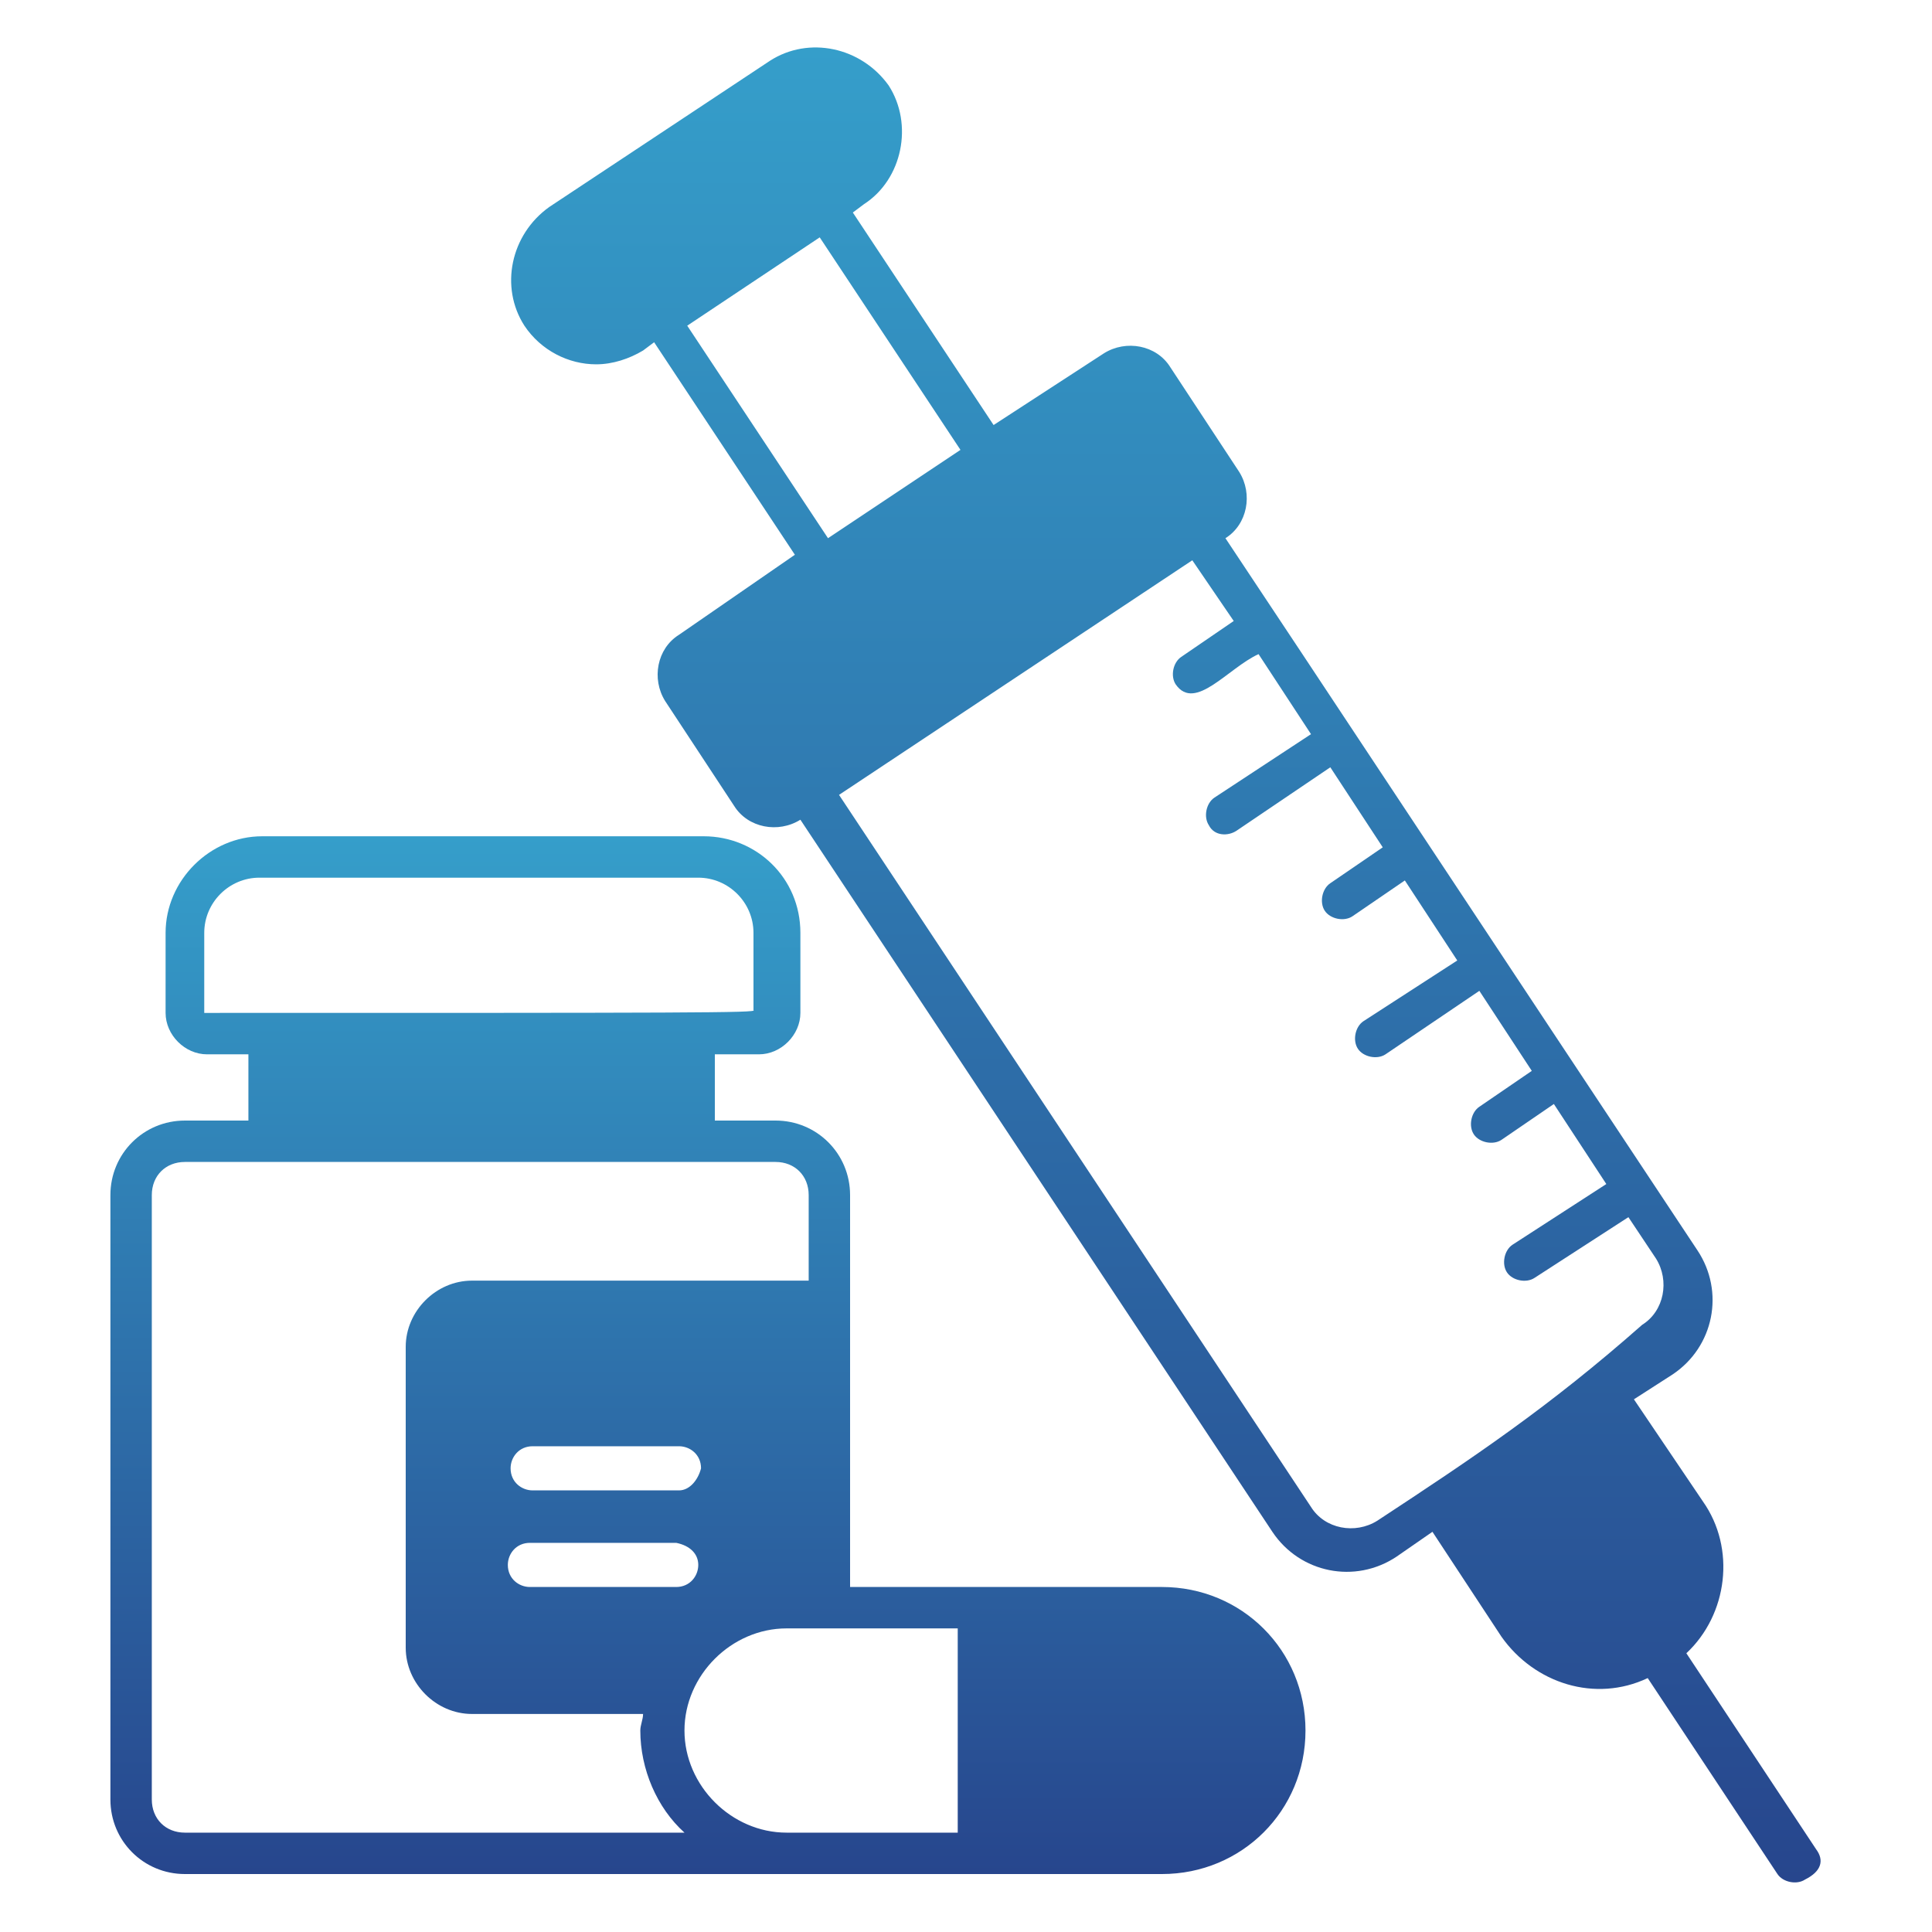
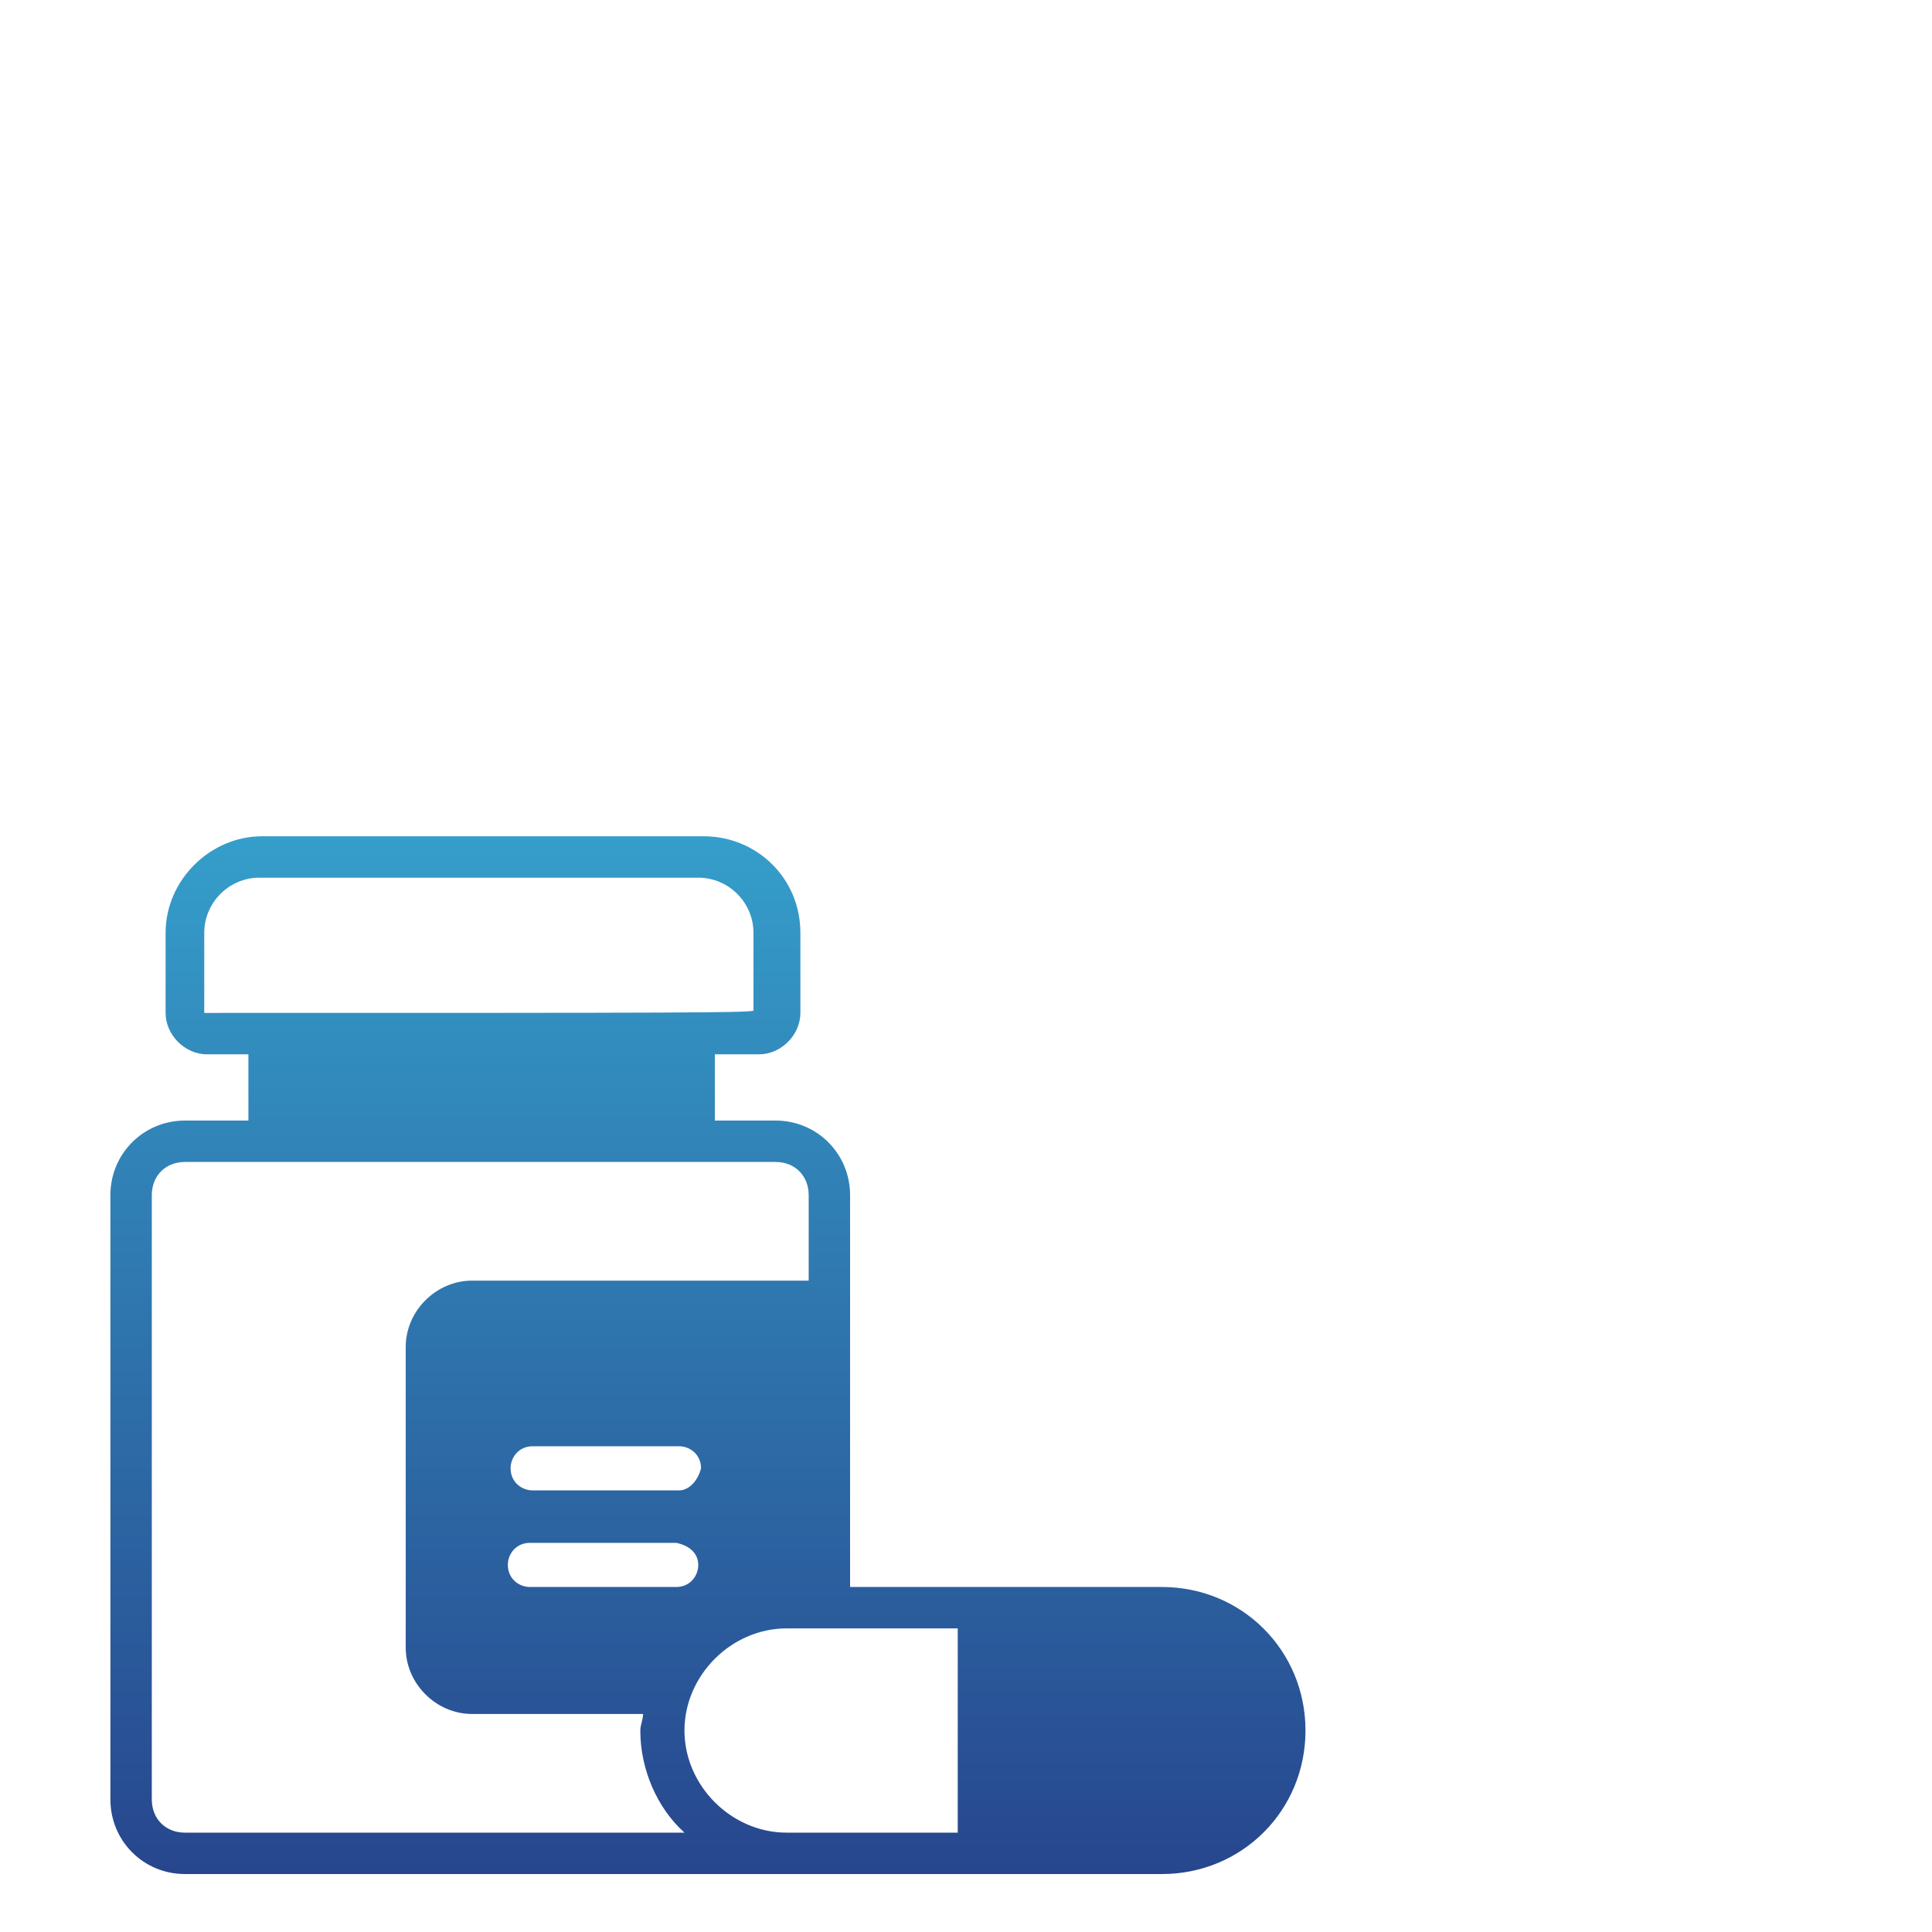
<svg xmlns="http://www.w3.org/2000/svg" width="110" height="110" viewBox="0 0 110 110" fill="none">
  <path d="M66.157 90.357H48.4V68.043C48.4 65.686 46.514 63.8 44.157 63.8H40.7V60.029H43.214C44.471 60.029 45.571 58.928 45.571 57.671V53.114C45.571 49.971 43.057 47.614 40.071 47.614H14.928C11.943 47.614 9.428 50.129 9.428 53.114V57.671C9.428 58.928 10.528 60.029 11.786 60.029H14.143V63.8H10.528C8.171 63.8 6.286 65.686 6.286 68.043V102.457C6.286 104.814 8.171 106.7 10.528 106.7H66.157C70.714 106.7 74.329 103.086 74.329 98.528C74.329 93.971 70.714 90.357 66.157 90.357ZM11.629 57.671V53.114C11.629 51.386 13.043 49.971 14.771 49.971H39.757C41.486 49.971 42.9 51.386 42.9 53.114V57.514C43.214 57.671 39.286 57.671 11.629 57.671ZM10.528 104.343C9.428 104.343 8.643 103.557 8.643 102.457V68.043C8.643 66.943 9.428 66.157 10.528 66.157H44.157C45.257 66.157 46.043 66.943 46.043 68.043V72.914H26.871C24.828 72.914 23.1 74.643 23.1 76.686V93.814C23.1 95.857 24.828 97.586 26.871 97.586H36.614C36.614 97.9 36.457 98.214 36.457 98.528C36.457 100.729 37.4 102.929 38.971 104.343H10.528ZM38.657 84.857H30.328C29.7 84.857 29.071 84.386 29.071 83.6C29.071 82.971 29.543 82.343 30.328 82.343H38.657C39.286 82.343 39.914 82.814 39.914 83.6C39.757 84.228 39.286 84.857 38.657 84.857ZM39.757 89.1C39.757 89.728 39.286 90.357 38.5 90.357H30.171C29.543 90.357 28.914 89.886 28.914 89.1C28.914 88.471 29.386 87.843 30.171 87.843H38.5C39.286 88 39.757 88.471 39.757 89.1ZM54.529 104.343H44.786C41.643 104.343 38.971 101.671 38.971 98.528C38.971 95.386 41.643 92.714 44.786 92.714H54.529V104.343Z" fill="url(#paint0_linear_419_548)" />
-   <path d="M103.4 105.286L96.014 94.129C98.371 91.928 98.843 88.157 96.957 85.486L93.028 79.671L95.228 78.257C97.585 76.686 98.214 73.543 96.643 71.186C85.486 54.371 73.857 36.771 69.771 30.643C71.028 29.857 71.343 28.128 70.557 26.871L66.628 20.9C65.843 19.643 64.114 19.328 62.857 20.114L56.571 24.2L48.557 12.1L49.185 11.629C51.386 10.214 52.014 7.071 50.6 4.871C49.028 2.671 46.043 2.043 43.843 3.457L31.271 11.786C29.071 13.357 28.443 16.343 29.857 18.543C30.8 19.957 32.371 20.743 33.943 20.743C34.886 20.743 35.828 20.428 36.614 19.957L37.243 19.486L45.257 31.586L38.657 36.143C37.4 36.928 37.086 38.657 37.871 39.914L41.8 45.886C42.586 47.143 44.314 47.457 45.571 46.671L72.443 87.214C74.014 89.571 77.157 90.2 79.514 88.629L81.557 87.214L85.486 93.186C87.371 95.857 90.828 96.957 93.814 95.543L101.2 106.7C101.514 107.171 102.3 107.328 102.771 107.014C103.714 106.543 103.871 105.914 103.4 105.286ZM39.128 18.543L46.671 13.514L54.685 25.614L47.143 30.643L39.128 18.543ZM78.414 86.586C77.157 87.371 75.428 87.057 74.643 85.8L47.771 45.257L67.885 31.9L70.243 35.357L67.257 37.4C66.785 37.714 66.628 38.5 66.943 38.971C68.043 40.543 69.928 38.029 71.657 37.243L74.643 41.8L69.143 45.414C68.671 45.728 68.514 46.514 68.828 46.986C69.143 47.614 69.928 47.614 70.4 47.3L75.743 43.686L78.728 48.243L75.743 50.286C75.271 50.6 75.114 51.386 75.428 51.857C75.743 52.328 76.528 52.486 77 52.171L79.986 50.129L82.971 54.686L77.628 58.143C77.157 58.457 77 59.243 77.314 59.714C77.628 60.186 78.414 60.343 78.885 60.029L84.228 56.414L87.214 60.971L84.228 63.014C83.757 63.328 83.6 64.114 83.914 64.586C84.228 65.057 85.014 65.214 85.486 64.9L88.471 62.857L91.457 67.414L86.114 70.871C85.643 71.186 85.486 71.971 85.8 72.443C86.114 72.914 86.9 73.071 87.371 72.757L92.714 69.3L94.285 71.657C95.071 72.914 94.757 74.643 93.5 75.428C88.157 80.143 83.914 82.971 78.414 86.586Z" fill="url(#paint1_linear_419_548)" />
  <defs>
    <linearGradient id="paint0_linear_419_548" x1="40.307" y1="47.614" x2="40.307" y2="106.7" gradientUnits="userSpaceOnUse">
      <stop stop-color="#359ECA" />
      <stop offset="1" stop-color="#27468D" />
    </linearGradient>
    <linearGradient id="paint1_linear_419_548" x1="66.379" y1="2.702" x2="66.379" y2="107.178" gradientUnits="userSpaceOnUse">
      <stop stop-color="#359ECA" />
      <stop offset="1" stop-color="#27468D" />
    </linearGradient>
  </defs>
</svg>